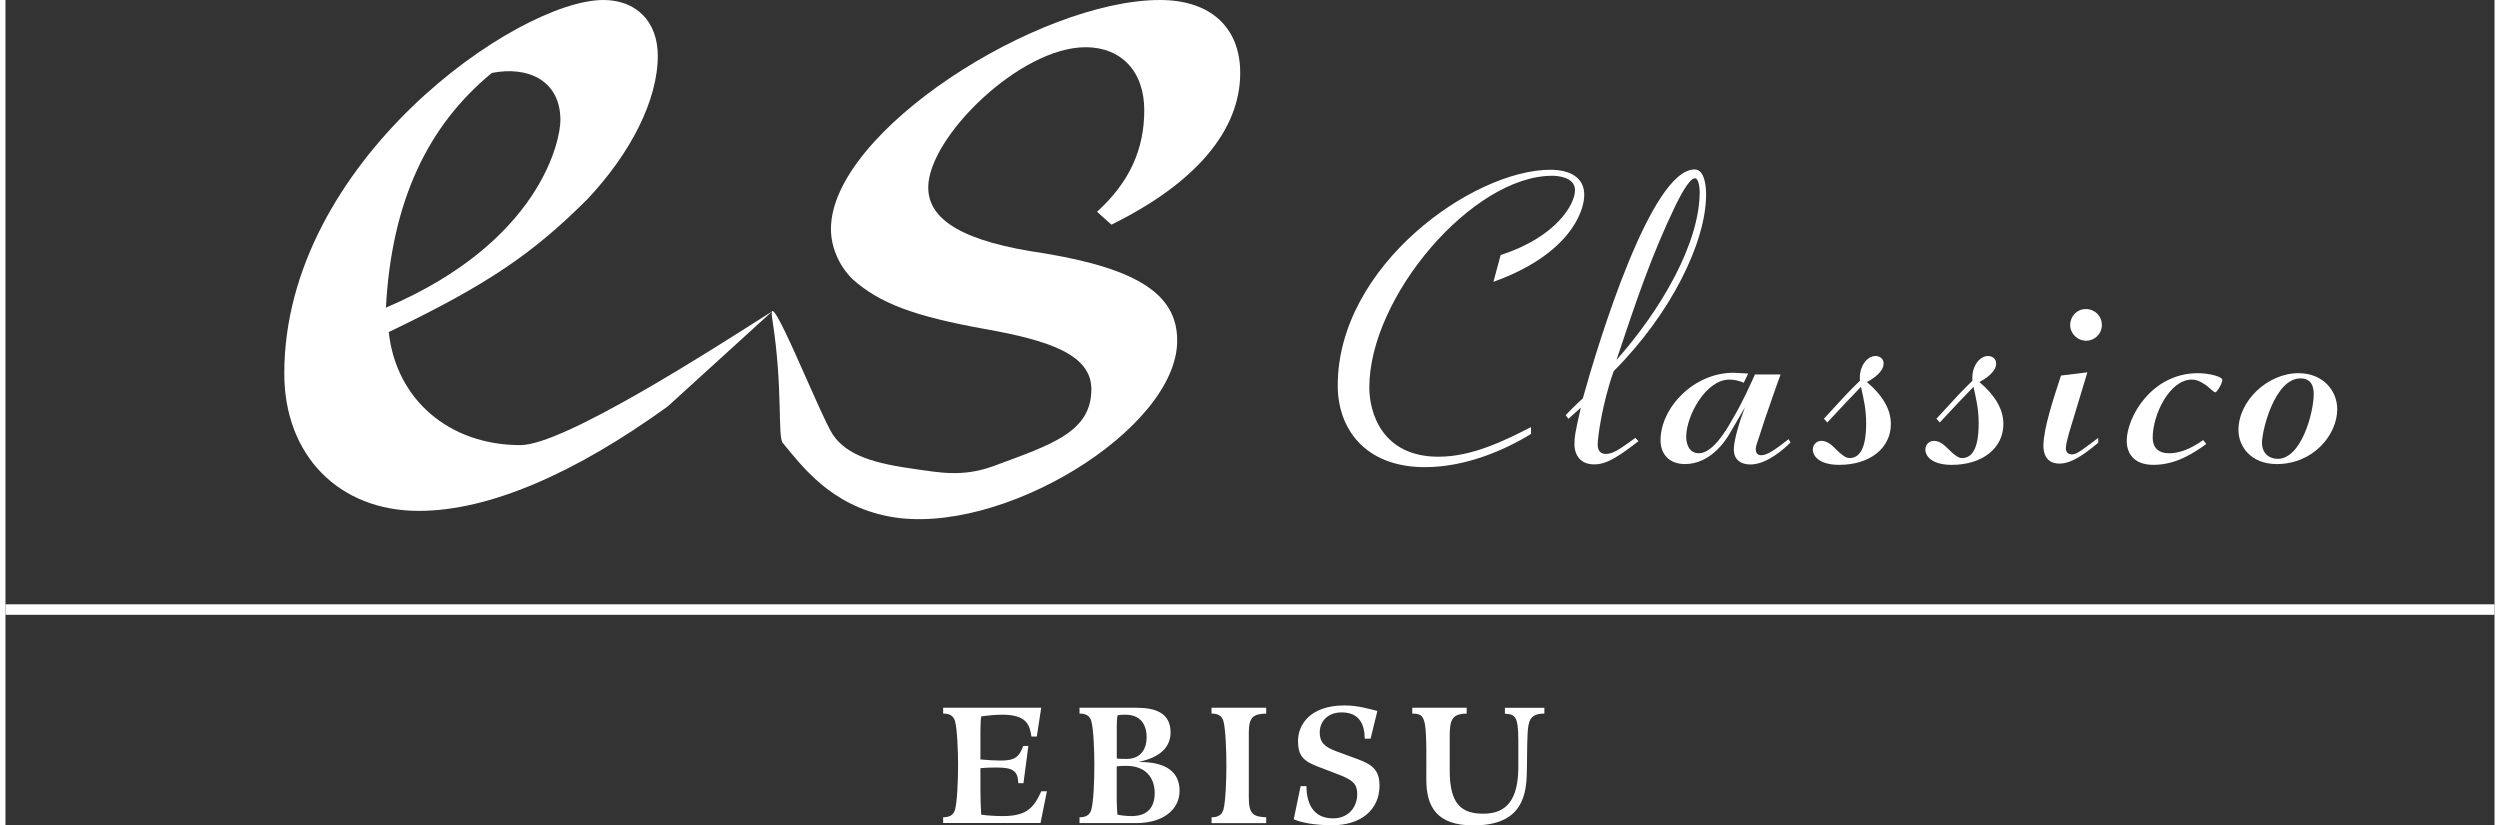
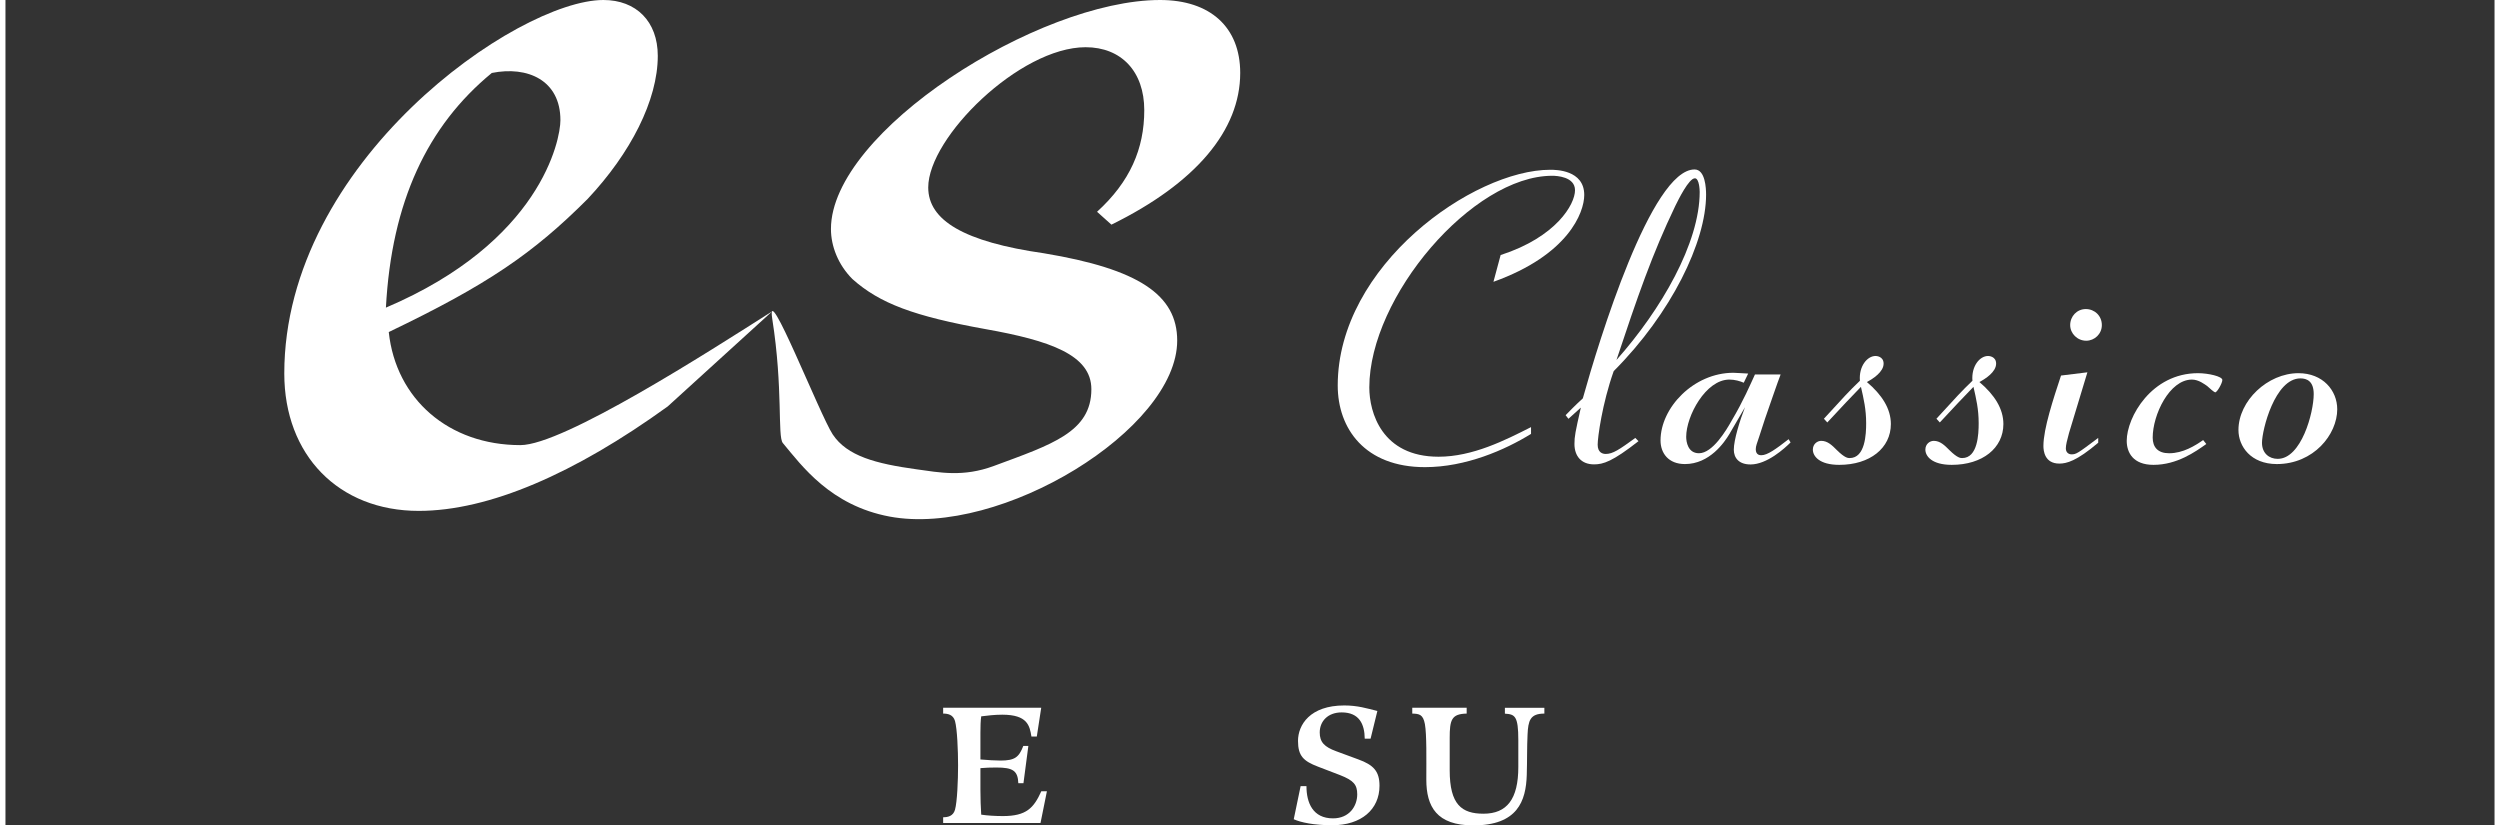
<svg xmlns="http://www.w3.org/2000/svg" version="1.1" x="0px" y="0px" viewBox="0 0 315.22 104.53" width="315px" height="104px" style="enable-background:new 0 0 315.22 104.53;" xml:space="preserve">
  <rect x="0" y="0" width="315.22" height="104.53" fill="#333333" stroke="none" />
  <style type="text/css">
	.st0{fill:#FFFFFF;}
</style>
  <g>
    <g>
      <path class="st0" d="M83.87,51.47C72.1,59.98,61.22,64.7,52.34,64.7c-10.15,0-17.03-7.06-17.03-17.4C35.31,20.47,64.85,0,75.72,0    c4.16,0,6.89,2.72,6.89,7.07c0,5.62-3.44,12.33-8.88,18.12c-6.89,6.89-12.68,10.87-25.19,16.86c0.91,8.51,7.61,14.32,16.67,14.32    c5.44,0,23.92-11.87,31.9-16.95L83.87,51.47z M70.28,15.22c0-5.07-4.17-6.89-8.69-5.98c-8.16,6.71-12.69,16.31-13.41,29.72    C67.75,30.63,70.28,17.76,70.28,15.22z" />
      <path class="st0" d="M138.24,26.82c4.17-3.8,5.98-7.97,5.98-12.87c0-4.89-2.9-7.97-7.43-7.97c-8.34,0-19.93,11.42-19.93,17.76    c0,4.17,4.53,6.89,14.68,8.34c11.96,1.99,16.85,5.26,16.85,11.05c0,11.24-22.35,24.92-36.42,22.29    c-7.48-1.4-11.12-6.43-13.52-9.31c-0.7-0.83,0.05-6.87-1.34-15.71c-0.84-5.35,6.06,12.21,7.65,14.61    c1.83,2.76,5.48,3.71,10.59,4.42c2.96,0.41,5.93,1.02,9.82-0.42c7.31-2.71,12.35-4.28,12.35-9.72c0-4.35-5.25-6.16-13.4-7.61    c-9.06-1.63-13.41-3.26-16.86-6.34c-1.81-1.81-2.72-4.17-2.72-6.34c0-12.33,26.28-29,41.68-29c6.35,0,10.15,3.44,10.15,9.24    c0,7.25-5.61,13.95-16.31,19.21L138.24,26.82z" />
    </g>
    <g>
      <g>
        <path class="st0" d="M189.35,32.3c7.05-2.28,9.42-6.43,9.42-8.21c0-1.72-2.33-1.83-2.89-1.83c-10.08,0-23.16,15.31-23.16,26.81     c0,3.14,1.57,8.77,8.77,8.77c4.31,0,8.42-2.08,11.71-3.75v0.86c-3.29,2.03-8.26,4.21-13.43,4.21c-7.6,0-11.05-4.87-11.05-10.34     c0-15.21,17.18-27.32,26.92-27.32c0.66,0,4.3,0,4.3,3.19c0,2.23-2.02,7.6-11.5,11L189.35,32.3z" />
        <path class="st0" d="M197.58,52.58c0.46-0.46,1.12-1.17,2.18-2.13c2.03-7.3,8.67-28.99,14.15-28.99c1.36,0,1.46,2.38,1.46,3.19     c0,5.98-4.41,15.05-11.7,22.35c-1.47,4.16-2.03,8.41-2.03,9.32c0,1.02,0.66,1.17,1.02,1.17c0.91,0,1.72-0.56,3.75-2.03l0.4,0.41     c-3.29,2.58-4.46,2.94-5.63,2.94c-1.62,0-2.48-1.06-2.48-2.58c0-0.96,0.1-1.47,0.81-4.61c-0.41,0.36-1.07,0.97-1.57,1.42     L197.58,52.58z M214.56,24.3c0-0.2-0.05-1.72-0.61-1.72c-0.76,0-2.08,2.69-2.48,3.5c-2.94,6.13-4.77,11.46-7.45,19.51     C209.69,39.2,214.56,30.79,214.56,24.3z" />
        <path class="st0" d="M220.14,48.47c-0.46-0.2-1.12-0.4-1.82-0.4c-2.99,0-5.47,4.61-5.47,7.25c0,0.61,0.2,2.08,1.62,2.08     c1.72,0,3.45-2.89,4.15-4.15c1.47-2.48,2.33-4.51,2.94-5.83h3.25c-0.36,0.91-1.52,4.31-1.98,5.62l-0.71,2.18     c-0.3,0.91-0.46,1.27-0.46,1.67c0,0.76,0.56,0.76,0.71,0.76c0.76,0,1.82-0.76,3.45-2.03l0.25,0.41     c-0.76,0.76-2.99,2.79-5.07,2.79c-1.46,0-2.12-0.81-2.12-1.88c0-1.21,0.76-3.7,1.42-5.37l-1.98,3.4c-0.61,1.02-2.49,3.8-5.63,3.8     c-2.08,0-3.09-1.37-3.09-2.99c0-4.16,4.21-8.57,9.22-8.57c0.51,0,1.57,0.1,1.88,0.1L220.14,48.47z" />
        <path class="st0" d="M230.29,53.03c2.74-2.99,3.04-3.34,4.56-4.81c-0.15-1.83,0.92-3.14,1.99-3.14c0.1,0,1.01,0.05,1.01,0.97     c0,1.06-1.36,1.93-2.12,2.33c1.92,1.62,3.04,3.39,3.04,5.32c0,3.04-2.64,5.17-6.54,5.17c-2.53,0-3.34-1.11-3.34-1.93     c0-0.71,0.56-1.11,1.06-1.11c0.81,0,1.37,0.56,1.98,1.17c1.02,1.01,1.42,1.01,1.62,1.01c1.98,0,2.09-3.04,2.09-4.41     c0-1.77-0.31-3.09-0.66-4.61c-1.17,1.22-2.49,2.58-4.26,4.51L230.29,53.03z" />
        <path class="st0" d="M244.54,53.03c2.74-2.99,3.04-3.34,4.56-4.81c-0.15-1.83,0.91-3.14,1.99-3.14c0.1,0,1.01,0.05,1.01,0.97     c0,1.06-1.36,1.93-2.12,2.33c1.92,1.62,3.04,3.39,3.04,5.32c0,3.04-2.64,5.17-6.54,5.17c-2.53,0-3.34-1.11-3.34-1.93     c0-0.71,0.56-1.11,1.06-1.11c0.81,0,1.37,0.56,1.98,1.17c1.02,1.01,1.42,1.01,1.62,1.01c1.98,0,2.09-3.04,2.09-4.41     c0-1.77-0.31-3.09-0.66-4.61c-1.17,1.22-2.49,2.58-4.26,4.51L244.54,53.03z" />
        <path class="st0" d="M263.66,47.15l-2.33,7.7c-0.25,0.91-0.4,1.52-0.4,1.93c0,0.56,0.4,0.76,0.71,0.76c0.6,0,0.76-0.1,3.39-2.08     v0.61c-2.74,2.33-4.01,2.64-4.92,2.64c-1.87,0-2.02-1.62-2.02-2.23c0-2.18,1.26-5.98,2.23-8.92L263.66,47.15z M263.51,43.15     c-1.12,0-2.03-0.91-2.03-1.98c0-1.12,0.86-2.03,1.98-2.03s2.03,0.86,2.03,2.03C265.49,42.29,264.57,43.15,263.51,43.15z" />
        <path class="st0" d="M278.72,56.23c-1.37,0.97-3.7,2.64-6.69,2.64c-2.59,0-3.39-1.57-3.39-3.04c0-2.99,3.14-8.57,9.02-8.57     c1.32,0,3.09,0.41,3.09,0.86c0,0.4-0.66,1.57-0.91,1.57c-0.1,0-0.71-0.51-1.02-0.81c-0.3-0.2-1.06-0.81-1.92-0.81     c-2.85,0-4.97,4.46-4.97,7.35c0,1.22,0.66,1.98,2.08,1.98c1.77,0,3.29-0.96,4.31-1.67L278.72,56.23z" />
        <path class="st0" d="M282.79,54.46c0-3.7,3.7-7.2,7.6-7.2c3.08,0,4.91,2.18,4.91,4.57c0,3.19-2.99,6.94-7.66,6.94     C284.35,58.76,282.79,56.53,282.79,54.46z M290.64,47.92c-3.24,0-4.87,6.54-4.87,8.16c0,1.32,0.91,2.03,1.99,2.03     c2.98,0,4.56-5.83,4.56-8.21C292.32,48.27,291.45,47.92,290.64,47.92z" />
      </g>
    </g>
    <g>
      <g>
        <path class="st0" d="M118.75,103.5c0.61,0,1.27-0.15,1.5-0.95c0.28-1,0.39-3.75,0.39-5.62c0-1.87-0.11-4.62-0.39-5.62     c-0.23-0.8-0.89-0.94-1.5-0.94v-0.74h12.42l-0.56,3.65h-0.68c-0.22-1.37-0.49-2.77-3.69-2.77c-1.02,0-1.93,0.12-2.67,0.21     c-0.08,0.55-0.1,1.31-0.1,2.07v3.39c0.84,0.08,1.97,0.14,2.54,0.14c1.83,0,2.34-0.43,2.89-1.85h0.64l-0.62,4.72h-0.65     c-0.06-1.6-0.7-1.99-2.79-1.99c-0.62,0-1.46,0.02-2.01,0.08v2.77c0,1.11,0.04,2.15,0.1,3.12c0.78,0.12,1.8,0.18,2.75,0.18     c2.97,0,3.9-1.02,4.86-3.14h0.71l-0.81,4.02h-12.33V103.5z" />
-         <path class="st0" d="M136.02,103.5c0.61,0,1.27-0.15,1.49-0.95c0.29-1,0.39-3.75,0.39-5.62c0-1.87-0.1-4.62-0.39-5.62     c-0.22-0.8-0.88-0.94-1.49-0.94v-0.74h7.17c2.41,0,4.36,0.62,4.36,3.14c0,1.87-1.37,3.14-3.92,3.69v0.04     c3.39,0,5.06,1.29,5.06,3.66c0,2.34-2.05,4.08-5.5,4.08h-7.17V103.5z M140.74,96.07c0.41,0.04,0.79,0.04,1.27,0.04     c1.75,0,2.51-1.25,2.51-2.73c0-1.6-0.76-2.87-2.69-2.87c-0.43,0-0.76,0.02-1.01,0.1c-0.04,0.37-0.08,0.78-0.08,1.23V96.07z      M140.74,101.55c0,0.68,0.05,1.19,0.08,1.62c0.51,0.1,1.09,0.18,1.78,0.18c1.71,0,2.94-0.78,2.94-2.93     c0-1.89-1.11-3.43-3.59-3.43c-0.48,0-0.92,0.02-1.22,0.06V101.55z" />
-         <path class="st0" d="M152.74,103.5c0.61,0,1.27-0.15,1.5-0.95c0.28-1,0.38-3.75,0.38-5.62c0-1.87-0.1-4.62-0.38-5.62     c-0.23-0.8-0.89-0.94-1.5-0.94v-0.74h6.92v0.74c-1.66,0.04-2.2,0.45-2.2,2.46v8.2c0,2.01,0.53,2.42,2.2,2.47v0.74h-6.92V103.5z" />
        <path class="st0" d="M164.02,99.56h0.74c0,2.11,0.81,4.08,3.36,4.08c2.08,0,3.07-1.56,3.07-3.04c0-1.21-0.44-1.76-2.18-2.44     l-2.79-1.07c-1.83-0.7-2.53-1.35-2.53-3.26c0-2.03,1.52-4.49,5.86-4.49c1.68,0,2.87,0.37,4.19,0.7l-0.86,3.51h-0.74     c-0.02-1.83-0.68-3.33-2.92-3.33c-1.76,0-2.78,1.13-2.78,2.54c0,1.23,0.59,1.83,2.09,2.38l2.79,1.03c1.93,0.7,2.69,1.5,2.69,3.34     c0,3.01-2.32,5-5.98,5c-2.31,0-3.98-0.35-4.88-0.76L164.02,99.56z" />
        <path class="st0" d="M194.89,89.63v0.74c-1.82,0-2.05,0.9-2.13,2.67c-0.08,1.6-0.04,3.16-0.1,5.11c-0.1,3.3-1.17,6.38-6.77,6.38     c-4.64,0-5.95-2.38-5.95-5.79c0-2.59,0.06-5.7-0.18-7.04c-0.23-1.23-0.72-1.31-1.6-1.33v-0.74h6.89v0.74     c-1.93,0.04-2.15,0.8-2.15,3.1v4.08c0,4.35,1.52,5.5,4.28,5.5c2.97,0,4.41-1.85,4.41-5.91v-3.4c0-3.08-0.43-3.28-1.7-3.36v-0.74     H194.89z" />
      </g>
    </g>
-     <rect y="76.53" class="st0" width="315.22" height="1.33" />
  </g>
</svg>